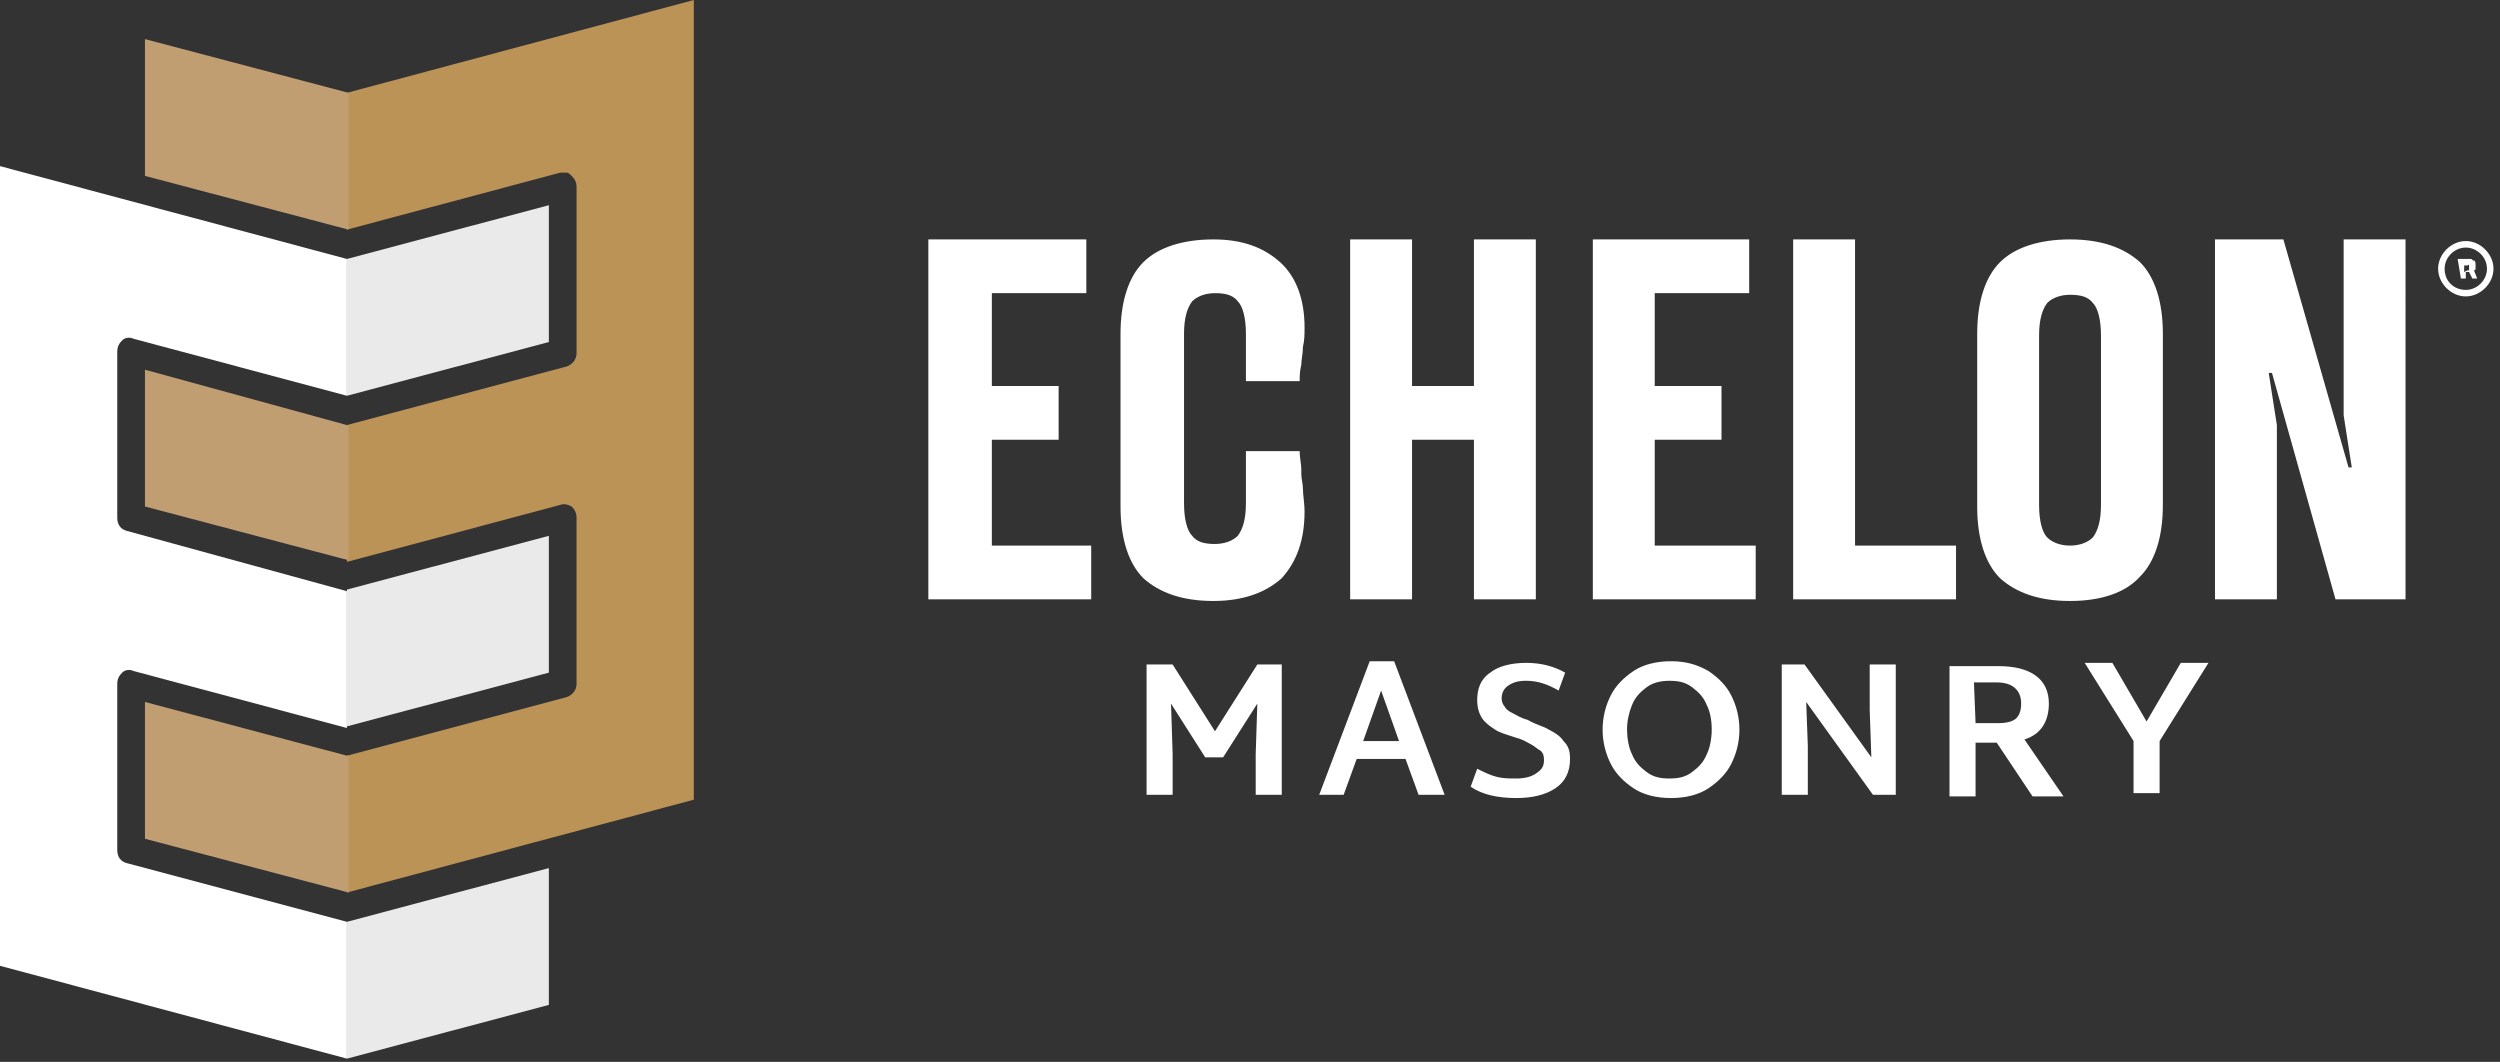
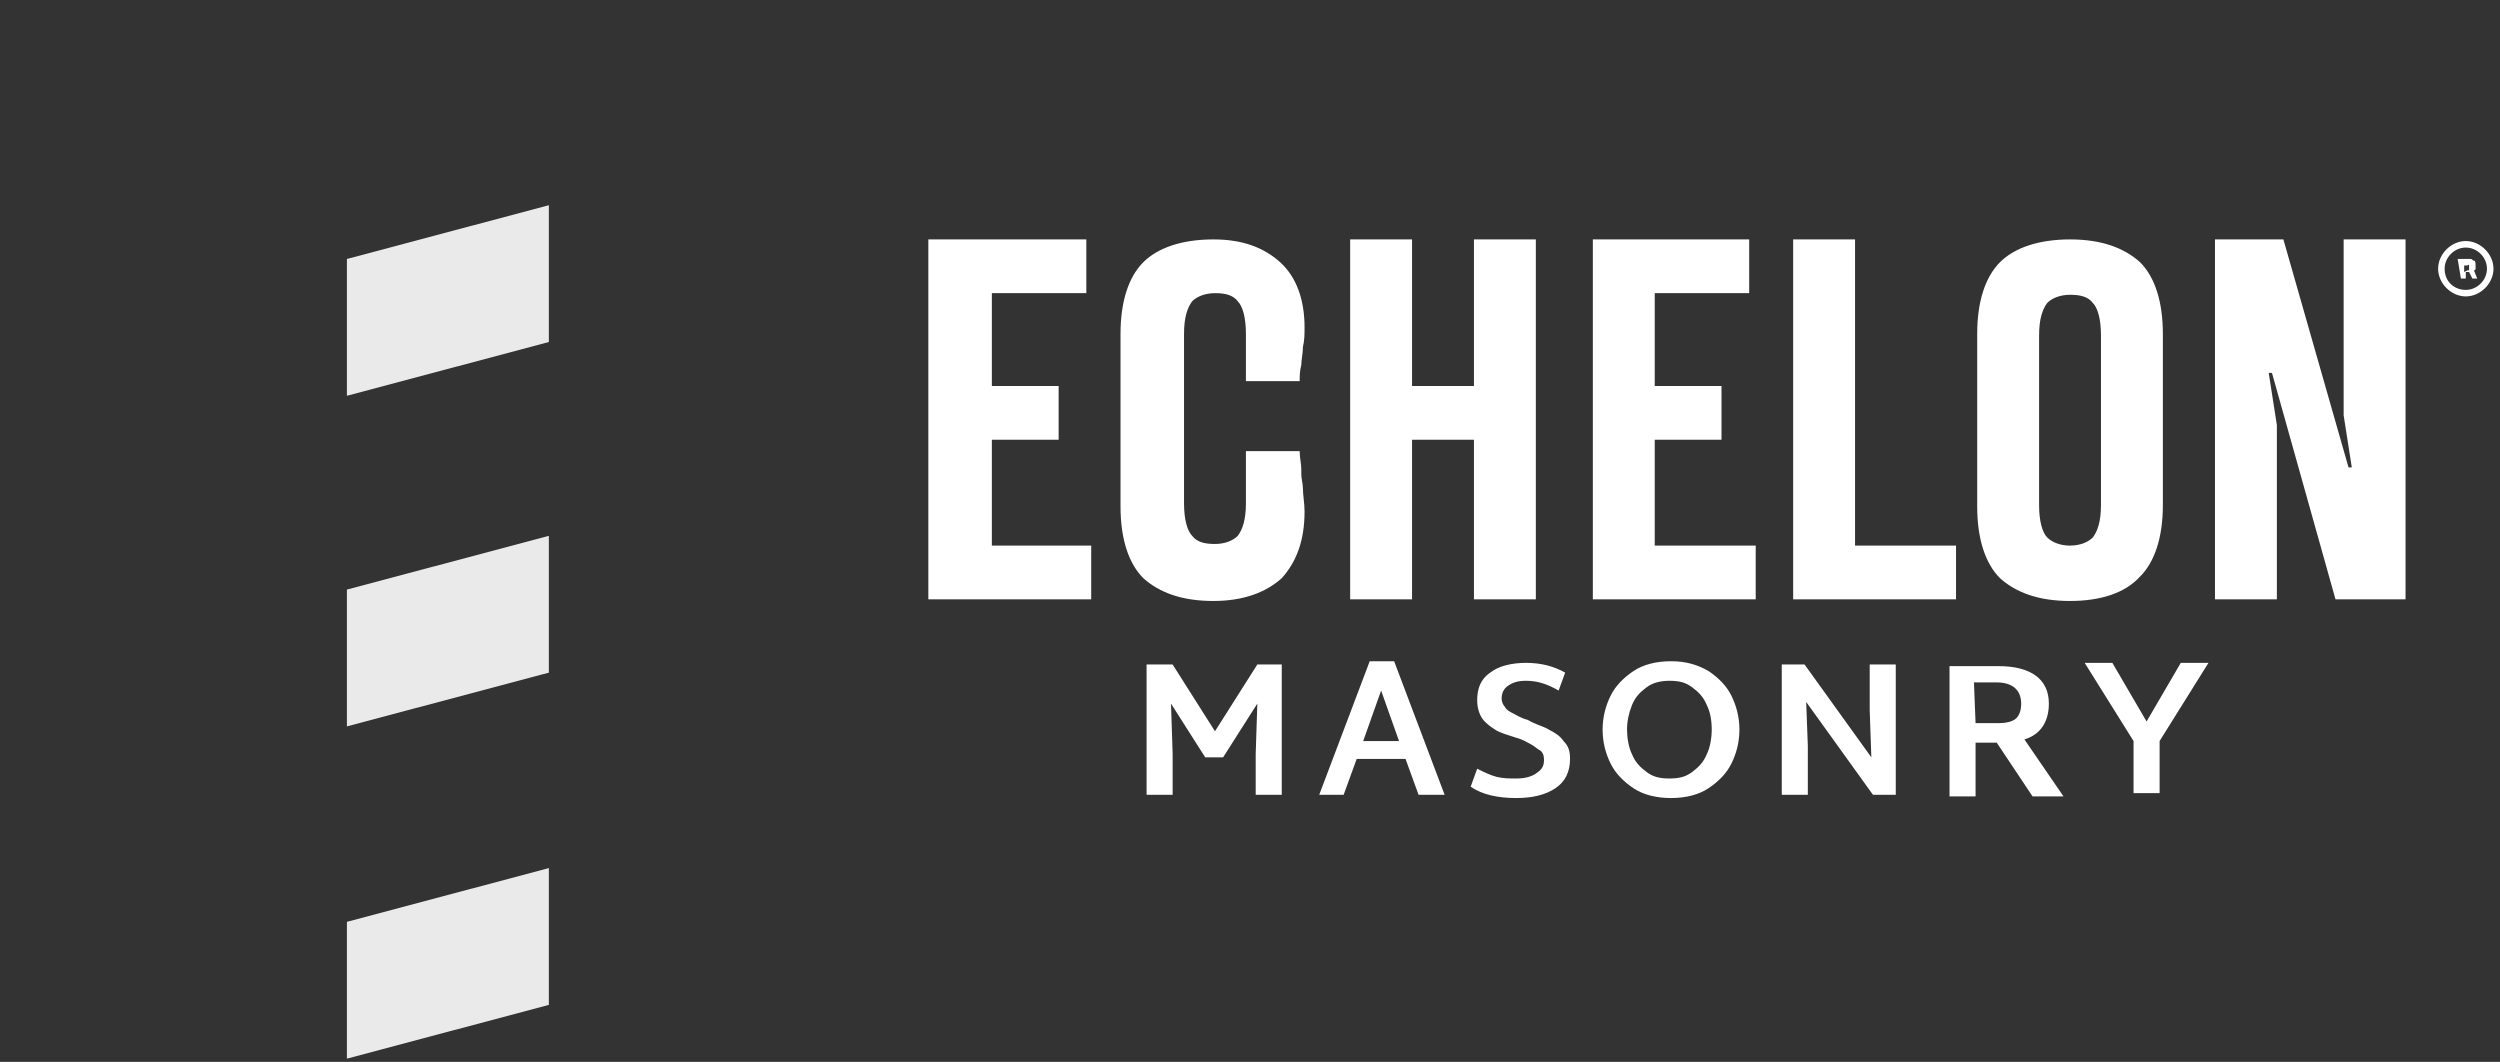
<svg xmlns="http://www.w3.org/2000/svg" xmlns:xlink="http://www.w3.org/1999/xlink" version="1.1" id="Layer_1" x="0px" y="0px" viewBox="0 0 153.5 65.2" style="enable-background:new 0 0 153.5 65.2;" xml:space="preserve">
  <rect x="0" y="0" width="153.5" height="65.2" fill="#333333" stroke="none" />
  <style type="text/css">
	.st0{clip-path:url(#SVGID_00000152974874322256782000000003791784756611779995_);}
	.st1{fill-rule:evenodd;clip-rule:evenodd;fill:#FFFFFF;}
	.st2{fill:#FFFFFF;}
	.st3{fill:#BB9357;}
	.st4{fill-rule:evenodd;clip-rule:evenodd;fill:#EAEAEA;}
	.st5{fill-rule:evenodd;clip-rule:evenodd;fill:#C09E72;}
</style>
  <g>
    <defs>
      <rect id="SVGID_1_" width="153.1" height="65" />
    </defs>
    <clipPath id="SVGID_00000155856586896725328050000010115433719066676381_">
      <use xlink:href="#SVGID_1_" style="overflow:visible;" />
    </clipPath>
    <g style="clip-path:url(#SVGID_00000155856586896725328050000010115433719066676381_);">
      <path class="st1" d="M74.5,36.9c-1.9,0-3.3-0.5-4.3-1.4c-0.9-0.9-1.4-2.4-1.4-4.4V20.5c0-2,0.5-3.5,1.4-4.4    c0.9-0.9,2.4-1.4,4.3-1.4c1.8,0,3.1,0.5,4.1,1.4s1.5,2.3,1.5,4c0,0.4,0,0.8-0.1,1.2c0,0.4-0.1,0.8-0.1,1.1c-0.1,0.4-0.1,0.7-0.1,1    h-3.3v-2.9c0-1-0.2-1.7-0.5-2c-0.3-0.4-0.8-0.5-1.4-0.5s-1.1,0.2-1.4,0.5c-0.3,0.4-0.5,1-0.5,2v10.4c0,1,0.2,1.7,0.5,2    c0.3,0.4,0.8,0.5,1.4,0.5s1.1-0.2,1.4-0.5c0.3-0.4,0.5-1,0.5-2v-3.2h3.3c0,0.4,0.1,0.8,0.1,1.1c0,0.1,0,0.2,0,0.3l0,0l0,0l0,0v0    l0,0l0,0c0,0.3,0.1,0.6,0.1,0.9c0,0.4,0.1,0.9,0.1,1.4c0,1.8-0.5,3.1-1.4,4.1C77.7,36.4,76.3,36.9,74.5,36.9L74.5,36.9z     M57.1,14.7h9.6V18h-5.8v5.7H65V27h-4.1v6.5H67v3.3h-10V14.7z M86.7,14.7h-3.8v22.1h3.8V27h3.8v9.8h3.8V14.7h-3.8v9h-3.8V14.7z     M97.8,14.7h9.6V18h-5.8v5.7h4.1V27h-4.1v6.5h6.2v3.3h-10V14.7z M113.9,14.7h-3.8v22.1h10v-3.3h-6.2V14.7z M127.1,36.9    c-1.9,0-3.3-0.5-4.3-1.4c-0.9-0.9-1.4-2.4-1.4-4.4V20.5c0-2,0.5-3.5,1.4-4.4s2.4-1.4,4.3-1.4c1.9,0,3.3,0.5,4.3,1.4    c0.9,0.9,1.4,2.4,1.4,4.4V31c0,2-0.5,3.5-1.4,4.4C130.5,36.4,129,36.9,127.1,36.9z M127.1,33.5c0.6,0,1.1-0.2,1.4-0.5    c0.3-0.4,0.5-1,0.5-2V20.6c0-1-0.2-1.7-0.5-2c-0.3-0.4-0.8-0.5-1.4-0.5s-1.1,0.2-1.4,0.5c-0.3,0.4-0.5,1-0.5,2v10.4    c0,1,0.2,1.7,0.5,2C126,33.3,126.5,33.5,127.1,33.5z M140.2,14.7H136v22.1h3.8V26.1l-0.5-3.2h0.2l3.9,13.9h4.3V14.7h-3.8v10.8    l0.5,3.2h-0.2L140.2,14.7z M150.9,15.9h0.6c0.1,0,0.2,0,0.2,0c0.1,0,0.1,0.1,0.2,0.1s0.1,0.2,0.1,0.3c0,0.1,0,0.1,0,0.2    c0,0,0,0.1-0.1,0.1c0,0,0,0,0,0c0,0,0,0,0,0l0.2,0.5h-0.3l-0.2-0.4h-0.1h-0.1v0.4h-0.3L150.9,15.9L150.9,15.9z M151.5,16.6    c0,0,0.1,0,0.1,0c0,0,0-0.1,0-0.1c0-0.1,0-0.1,0-0.2s-0.1,0-0.1,0h-0.2v0.4L151.5,16.6L151.5,16.6z M149.7,16.5    c0,0.9,0.8,1.7,1.7,1.7s1.7-0.8,1.7-1.7c0-0.9-0.8-1.7-1.7-1.7S149.7,15.6,149.7,16.5z M150.1,16.5c0-0.7,0.6-1.3,1.3-1.3    s1.3,0.6,1.3,1.3c0,0.7-0.6,1.3-1.3,1.3S150.1,17.3,150.1,16.5z" />
      <path class="st1" d="M90.7,47.2l-0.4,1.1l0,0C91,48.8,92,49,93.1,49c1,0,1.8-0.2,2.4-0.6c0.6-0.4,0.9-1,0.9-1.8    c0-0.5-0.1-0.8-0.4-1.1c-0.2-0.3-0.5-0.5-0.9-0.7c-0.3-0.2-0.8-0.3-1.3-0.6c-0.4-0.1-0.7-0.3-0.9-0.4c-0.2-0.1-0.4-0.2-0.5-0.4    c-0.1-0.1-0.2-0.3-0.2-0.5c0-0.3,0.1-0.6,0.4-0.8c0.3-0.2,0.6-0.3,1.1-0.3c0.7,0,1.3,0.2,2,0.6l0.4-1.1c-0.7-0.4-1.5-0.6-2.4-0.6    c-0.9,0-1.7,0.2-2.2,0.6c-0.6,0.4-0.8,1-0.8,1.7c0,0.4,0.1,0.8,0.3,1.1c0.2,0.3,0.5,0.5,0.8,0.7c0.3,0.2,0.7,0.3,1.3,0.5    c0.4,0.1,0.7,0.3,0.9,0.4c0.2,0.1,0.4,0.3,0.6,0.4c0.2,0.2,0.2,0.4,0.2,0.6c0,0.4-0.2,0.6-0.5,0.8c-0.3,0.2-0.7,0.3-1.2,0.3    c-0.4,0-0.8,0-1.2-0.1C91.5,47.6,91.1,47.4,90.7,47.2z M86.3,46.6h-3l-0.8,2.2H81l3.1-8.2h1.5l3.1,8.2h-1.6L86.3,46.6L86.3,46.6z     M85.9,45.5l-1.1-3.1l-1.1,3.1H85.9z M78.7,40.8v8h-1.6v-2.5l0.1-3.1l-2.1,3.3H74l-2.1-3.3l0.1,3.1v2.5h-1.6v-8H72l2.6,4.1    l2.6-4.1H78.7z M100.3,48.4c-0.6-0.4-1.1-0.9-1.4-1.5c-0.3-0.6-0.5-1.3-0.5-2.1c0-0.8,0.2-1.5,0.5-2.1c0.3-0.6,0.8-1.1,1.4-1.5    c0.6-0.4,1.4-0.6,2.3-0.6s1.6,0.2,2.3,0.6c0.6,0.4,1.1,0.9,1.4,1.5c0.3,0.6,0.5,1.3,0.5,2.1c0,0.8-0.2,1.5-0.5,2.1    c-0.3,0.6-0.8,1.1-1.4,1.5c-0.6,0.4-1.4,0.6-2.3,0.6S100.9,48.8,100.3,48.4z M103.9,47.4c0.4-0.3,0.7-0.6,0.9-1.1    c0.2-0.4,0.3-1,0.3-1.5c0-0.6-0.1-1.1-0.3-1.5c-0.2-0.5-0.5-0.8-0.9-1.1c-0.4-0.3-0.8-0.4-1.4-0.4c-0.5,0-1,0.1-1.4,0.4    c-0.4,0.3-0.7,0.6-0.9,1.1c-0.2,0.5-0.3,1-0.3,1.5s0.1,1.1,0.3,1.5c0.2,0.5,0.5,0.8,0.9,1.1c0.4,0.3,0.8,0.4,1.4,0.4    C103.1,47.8,103.5,47.7,103.9,47.4z M116.4,48.8v-8h-1.6v2.8l0.1,2.9l-4.1-5.7h-1.4v8h1.6v-3l-0.1-2.7l4.1,5.7H116.4z M122.6,45.6    h-1.3v3.3h-1.6v-8h3c2,0,3.1,0.8,3.1,2.3c0,1.1-0.5,1.9-1.5,2.2l2.4,3.5h-1.9L122.6,45.6L122.6,45.6z M121.3,44.4h1.4    c0.5,0,0.9-0.1,1.1-0.3c0.2-0.2,0.3-0.5,0.3-0.9c0-0.8-0.5-1.3-1.5-1.3h-1.4L121.3,44.4L121.3,44.4z M132.6,48.8v-3.3l3-4.8h-1.7    l-2.1,3.6l-2.1-3.6H128l3,4.8v3.2H132.6z" />
-       <path class="st2" d="M21.3,56.6L7.8,53c-0.4-0.1-0.6-0.4-0.6-0.8V42c0-0.3,0.1-0.5,0.3-0.7c0.2-0.2,0.5-0.2,0.7-0.1l13.1,3.5v-8.4    L7.8,32.6c-0.4-0.1-0.6-0.4-0.6-0.8V21.6c0-0.3,0.1-0.5,0.3-0.7c0.2-0.2,0.5-0.2,0.7-0.1l13.1,3.5v-8.4L0,10.2v49.1L21.3,65V56.6z    " />
-       <path class="st3" d="M21.3,5.7v8.4l13.1-3.5c0.1,0,0.3,0,0.4,0c0.1,0,0.2,0.1,0.3,0.2c0.2,0.2,0.3,0.4,0.3,0.7v10.2    c0,0.4-0.3,0.7-0.6,0.8l-13.5,3.6v8.4L34.4,31c0.3-0.1,0.5,0,0.7,0.1c0.2,0.2,0.3,0.4,0.3,0.7V42c0,0.4-0.3,0.7-0.6,0.8l-13.5,3.6    v8.4l21.3-5.7V0L21.3,5.7z" />
      <path class="st4" d="M21.3,15.9v8.4L33.7,21v-8.4L21.3,15.9z M21.3,36.2v8.4l12.4-3.3v-8.4L21.3,36.2z M21.3,65v-8.4l12.4-3.3v8.4    L21.3,65z" />
-       <path class="st5" d="M8.9,2.4l12.5,3.3v8.4L8.9,10.8V2.4z M21.3,26.1L8.9,22.7v8.4l12.5,3.3V26.1z M21.3,46.4L8.9,43.1v8.4    l12.5,3.3V46.4z" />
    </g>
  </g>
  <g>
</g>
  <g>
</g>
  <g>
</g>
  <g>
</g>
  <g>
</g>
  <g>
</g>
</svg>